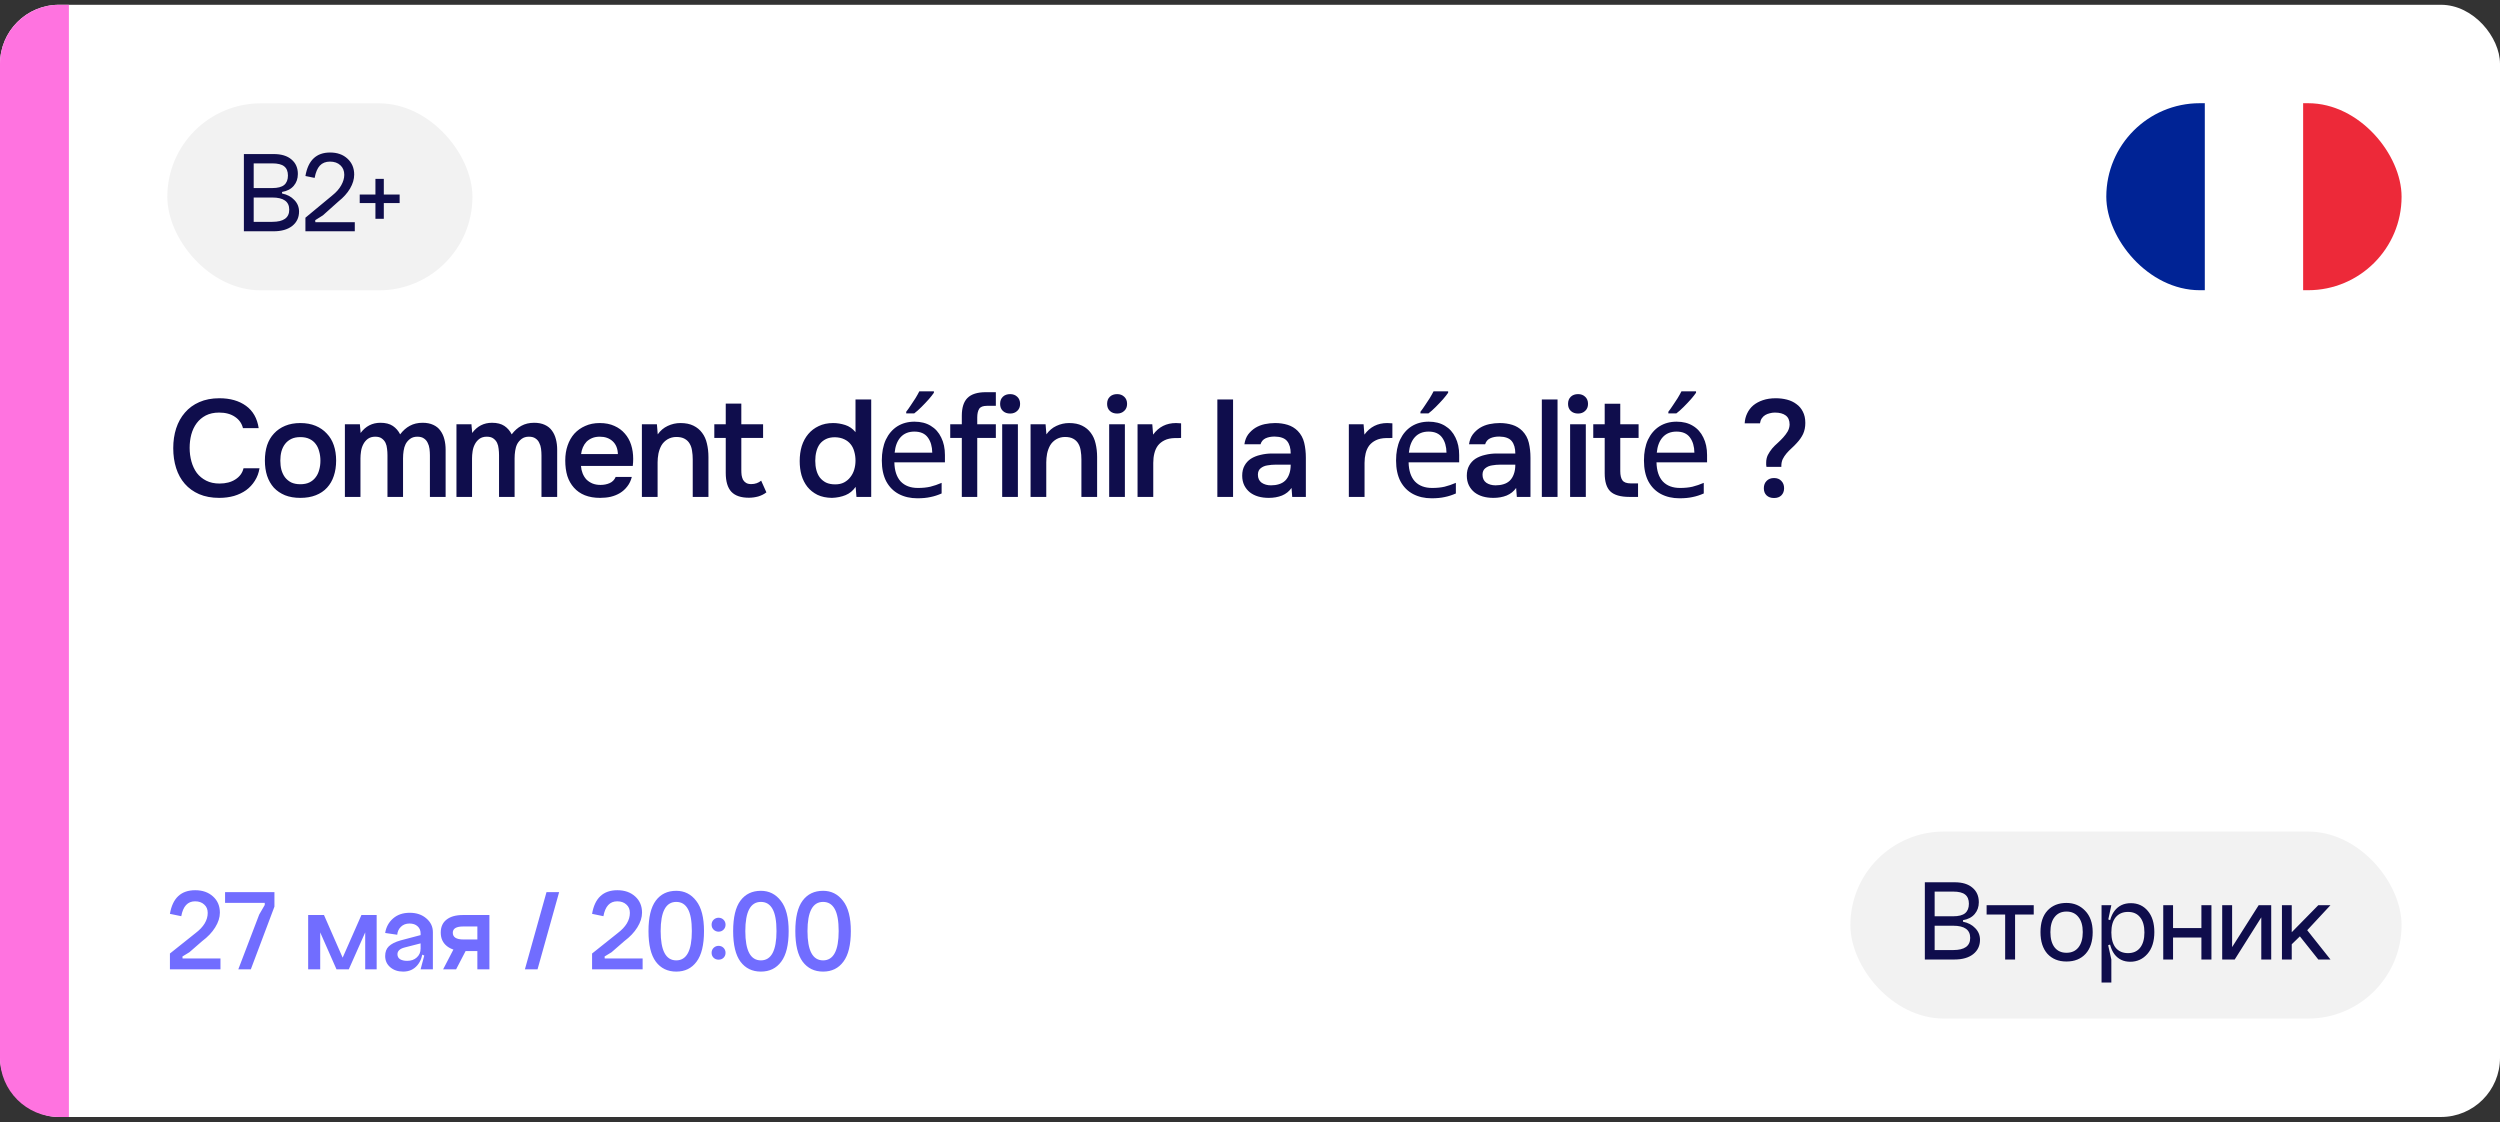
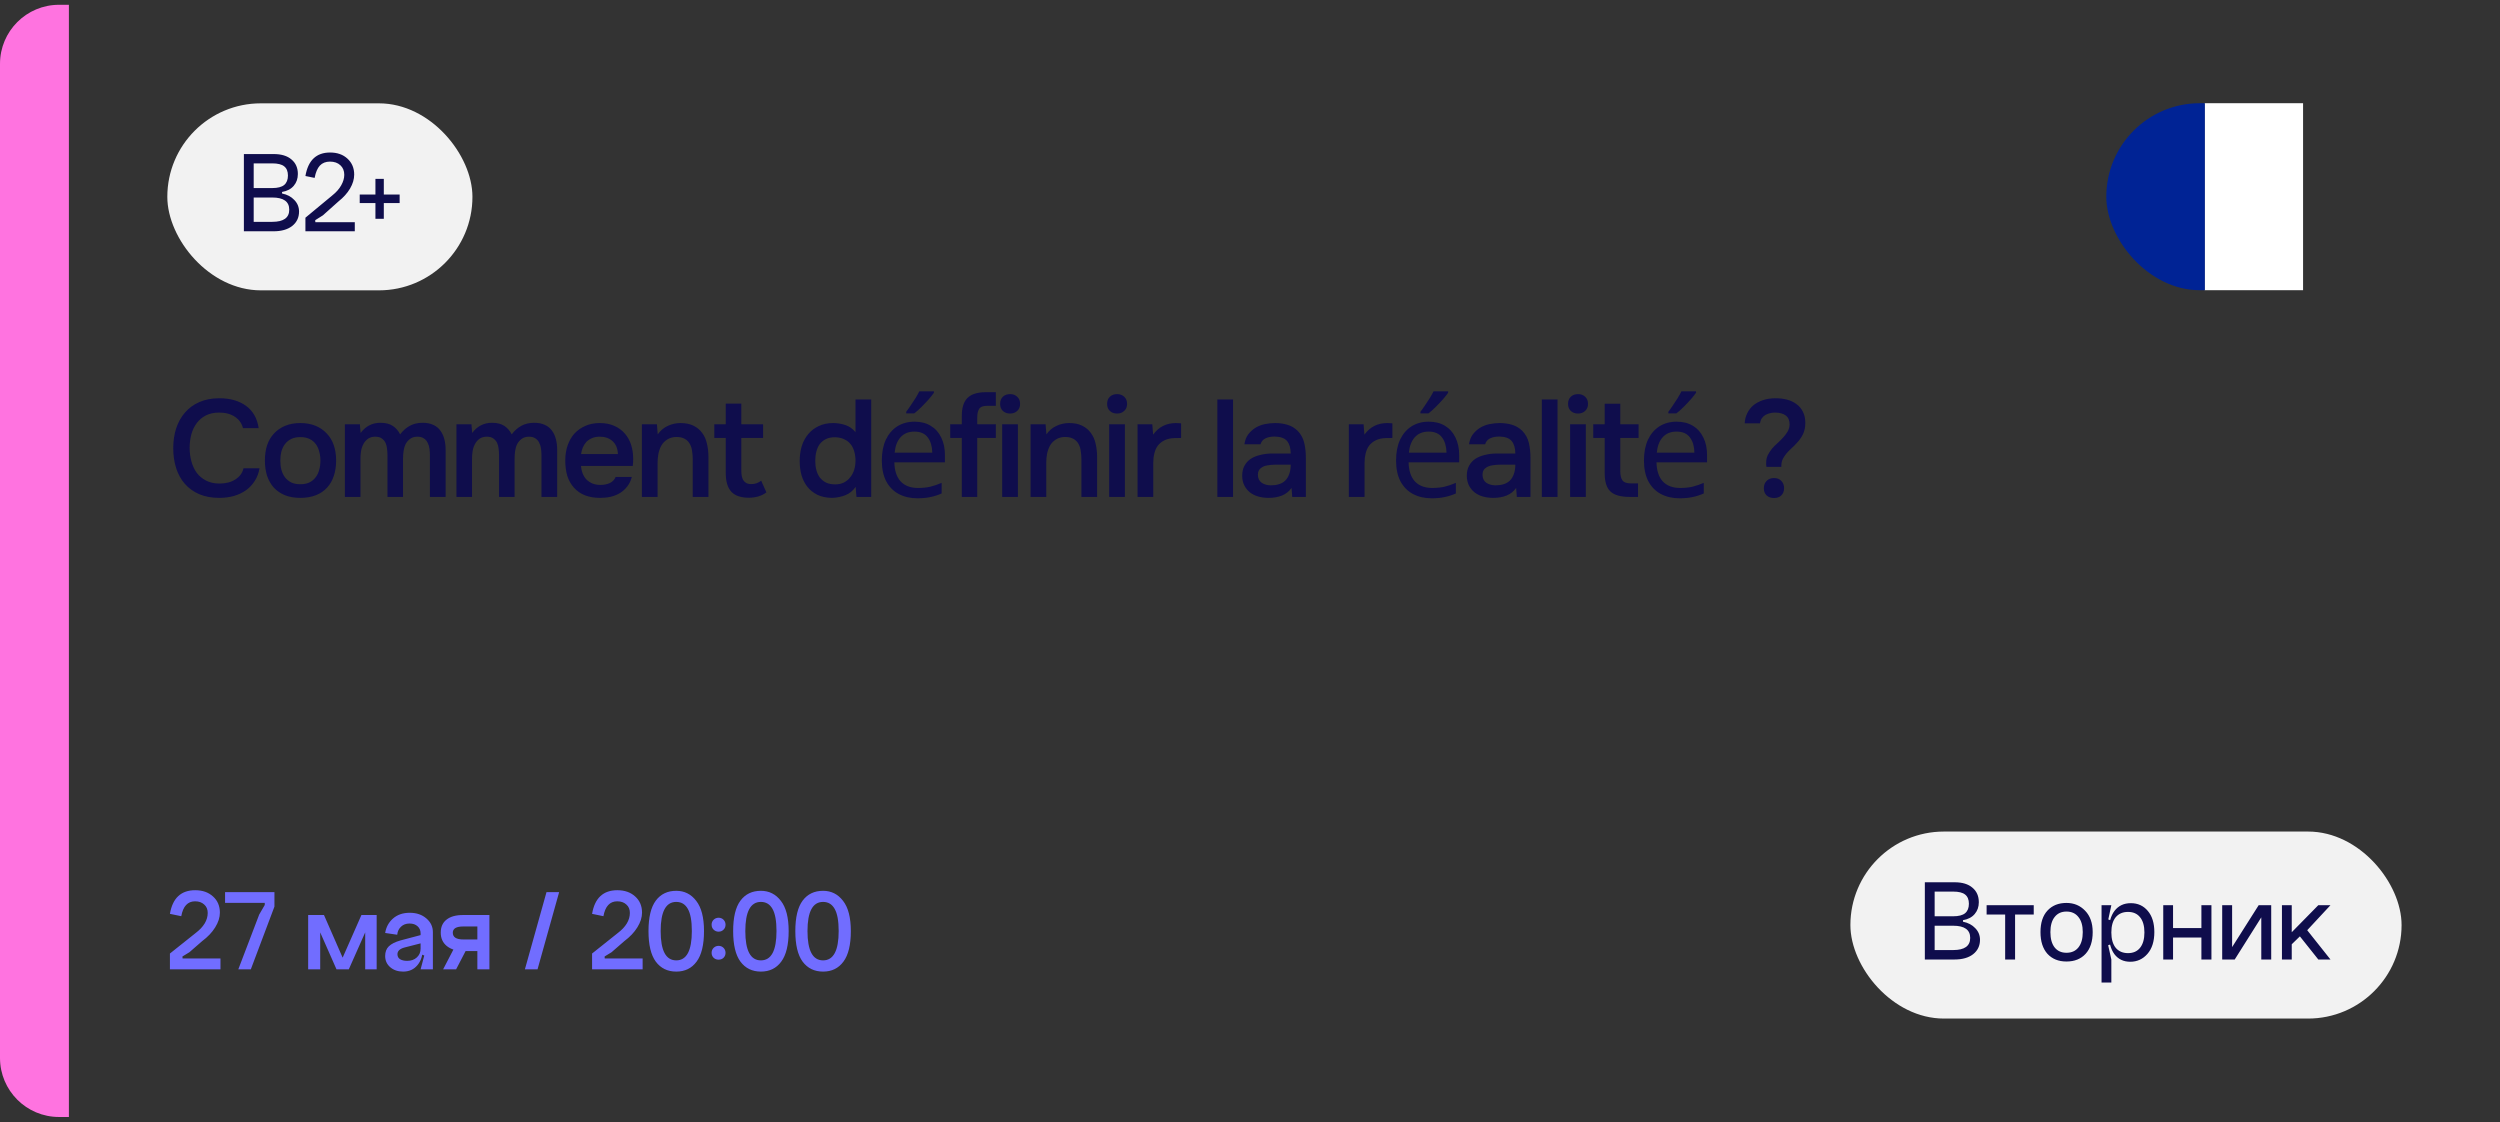
<svg xmlns="http://www.w3.org/2000/svg" width="254" height="114" viewBox="0 0 254 114" fill="none">
  <rect x="0" y="0" width="254" height="114" fill="#333333" stroke="none" />
  <g clip-path="url(#clip0_6151_7550)">
-     <rect y="0.486" width="254" height="113" rx="6" fill="white" />
    <g clip-path="url(#clip1_6151_7550)">
-       <path d="M244 29.486V10.486H233.992V29.486H244Z" fill="#ED2939" />
      <path d="M233.992 29.486V10.486H223.984V29.486H233.992Z" fill="white" />
      <path d="M224.008 29.486V10.486H214V29.486H224.008Z" fill="#002395" />
    </g>
    <path d="M0 6.486C0 3.173 2.686 0.486 6 0.486H7V113.486H6C2.686 113.486 0 110.8 0 107.486V6.486Z" fill="#FF73E0" />
    <path d="M22.264 41.918C21.741 41.918 21.289 42.016 20.906 42.212C20.533 42.408 20.225 42.67 19.982 42.996C19.739 43.323 19.557 43.706 19.436 44.144C19.324 44.574 19.268 45.026 19.268 45.502C19.268 45.988 19.329 46.45 19.45 46.888C19.571 47.327 19.753 47.714 19.996 48.05C20.248 48.377 20.565 48.638 20.948 48.834C21.331 49.03 21.783 49.128 22.306 49.128C22.95 49.128 23.487 48.988 23.916 48.708C24.355 48.428 24.63 48.05 24.742 47.574H26.366C26.291 48.05 26.133 48.475 25.89 48.848C25.657 49.222 25.363 49.539 25.008 49.8C24.653 50.052 24.243 50.248 23.776 50.388C23.309 50.519 22.81 50.584 22.278 50.584C21.503 50.584 20.822 50.458 20.234 50.206C19.655 49.954 19.17 49.604 18.778 49.156C18.386 48.708 18.092 48.176 17.896 47.56C17.7 46.944 17.602 46.268 17.602 45.53C17.602 44.812 17.7 44.144 17.896 43.528C18.101 42.903 18.4 42.366 18.792 41.918C19.184 41.461 19.669 41.106 20.248 40.854C20.836 40.593 21.517 40.462 22.292 40.462C23.384 40.462 24.285 40.719 24.994 41.232C25.703 41.746 26.133 42.502 26.282 43.5H24.686C24.565 43.015 24.294 42.632 23.874 42.352C23.454 42.063 22.917 41.918 22.264 41.918ZM30.511 42.982C31.099 42.982 31.617 43.076 32.065 43.262C32.513 43.449 32.891 43.71 33.199 44.046C33.516 44.373 33.754 44.77 33.913 45.236C34.071 45.703 34.151 46.221 34.151 46.79C34.151 47.369 34.071 47.892 33.913 48.358C33.763 48.816 33.535 49.212 33.227 49.548C32.919 49.884 32.536 50.141 32.079 50.318C31.631 50.496 31.108 50.584 30.511 50.584C29.923 50.584 29.405 50.496 28.957 50.318C28.509 50.132 28.131 49.875 27.823 49.548C27.524 49.212 27.295 48.811 27.137 48.344C26.987 47.878 26.913 47.36 26.913 46.79C26.913 46.221 26.987 45.703 27.137 45.236C27.295 44.77 27.529 44.373 27.837 44.046C28.145 43.71 28.523 43.449 28.971 43.262C29.419 43.076 29.932 42.982 30.511 42.982ZM30.511 49.198C30.875 49.198 31.183 49.138 31.435 49.016C31.696 48.886 31.906 48.713 32.065 48.498C32.233 48.284 32.354 48.032 32.429 47.742C32.513 47.453 32.555 47.14 32.555 46.804C32.555 46.468 32.513 46.156 32.429 45.866C32.354 45.568 32.233 45.311 32.065 45.096C31.906 44.882 31.696 44.714 31.435 44.592C31.183 44.471 30.875 44.41 30.511 44.41C30.156 44.41 29.853 44.471 29.601 44.592C29.349 44.714 29.139 44.882 28.971 45.096C28.803 45.311 28.677 45.568 28.593 45.866C28.518 46.156 28.481 46.468 28.481 46.804C28.481 47.14 28.518 47.453 28.593 47.742C28.677 48.032 28.798 48.284 28.957 48.498C29.125 48.713 29.335 48.886 29.587 49.016C29.848 49.138 30.156 49.198 30.511 49.198ZM36.567 43.108C36.576 43.183 36.581 43.258 36.581 43.332L36.623 43.766C36.632 43.841 36.637 43.916 36.637 43.99C37.15 43.3 37.822 42.954 38.653 42.954C39.176 42.954 39.596 43.062 39.913 43.276C40.23 43.491 40.478 43.776 40.655 44.13C40.944 43.748 41.271 43.458 41.635 43.262C42.008 43.057 42.442 42.954 42.937 42.954C43.357 42.954 43.716 43.024 44.015 43.164C44.323 43.304 44.566 43.5 44.743 43.752C44.93 44.004 45.065 44.298 45.149 44.634C45.233 44.961 45.275 45.311 45.275 45.684V50.486H43.679V46.272C43.679 46.048 43.665 45.824 43.637 45.6C43.609 45.376 43.548 45.176 43.455 44.998C43.371 44.812 43.245 44.662 43.077 44.55C42.909 44.429 42.685 44.368 42.405 44.368C42.106 44.368 41.859 44.443 41.663 44.592C41.476 44.732 41.327 44.905 41.215 45.11C41.112 45.316 41.042 45.549 41.005 45.81C40.968 46.062 40.949 46.314 40.949 46.566V50.486H39.367V46.244C39.367 46.03 39.353 45.815 39.325 45.6C39.306 45.376 39.255 45.176 39.171 44.998C39.087 44.821 38.961 44.672 38.793 44.55C38.634 44.429 38.41 44.368 38.121 44.368C37.822 44.368 37.57 44.443 37.365 44.592C37.169 44.742 37.015 44.928 36.903 45.152C36.791 45.367 36.716 45.605 36.679 45.866C36.642 46.118 36.623 46.352 36.623 46.566V50.486H35.041V43.108H36.567ZM47.901 43.108C47.911 43.183 47.916 43.258 47.916 43.332L47.958 43.766C47.967 43.841 47.971 43.916 47.971 43.99C48.485 43.3 49.157 42.954 49.987 42.954C50.51 42.954 50.93 43.062 51.248 43.276C51.565 43.491 51.812 43.776 51.989 44.13C52.279 43.748 52.605 43.458 52.969 43.262C53.343 43.057 53.777 42.954 54.272 42.954C54.691 42.954 55.051 43.024 55.349 43.164C55.657 43.304 55.9 43.5 56.078 43.752C56.264 44.004 56.4 44.298 56.483 44.634C56.568 44.961 56.609 45.311 56.609 45.684V50.486H55.014V46.272C55.014 46.048 54.999 45.824 54.971 45.6C54.944 45.376 54.883 45.176 54.789 44.998C54.706 44.812 54.58 44.662 54.411 44.55C54.243 44.429 54.02 44.368 53.739 44.368C53.441 44.368 53.194 44.443 52.998 44.592C52.811 44.732 52.661 44.905 52.55 45.11C52.447 45.316 52.377 45.549 52.34 45.81C52.302 46.062 52.283 46.314 52.283 46.566V50.486H50.702V46.244C50.702 46.03 50.688 45.815 50.66 45.6C50.641 45.376 50.59 45.176 50.505 44.998C50.422 44.821 50.295 44.672 50.127 44.55C49.969 44.429 49.745 44.368 49.456 44.368C49.157 44.368 48.905 44.443 48.7 44.592C48.504 44.742 48.349 44.928 48.237 45.152C48.126 45.367 48.051 45.605 48.014 45.866C47.976 46.118 47.958 46.352 47.958 46.566V50.486H46.376V43.108H47.901ZM59.026 47.336C59.045 47.607 59.101 47.859 59.194 48.092C59.287 48.326 59.413 48.531 59.572 48.708C59.74 48.876 59.941 49.012 60.174 49.114C60.417 49.217 60.697 49.268 61.014 49.268C61.35 49.268 61.658 49.208 61.938 49.086C62.218 48.965 62.423 48.755 62.554 48.456H64.192C64.099 48.83 63.945 49.152 63.73 49.422C63.525 49.693 63.277 49.917 62.988 50.094C62.708 50.262 62.395 50.388 62.05 50.472C61.714 50.547 61.355 50.584 60.972 50.584C60.384 50.584 59.866 50.496 59.418 50.318C58.979 50.141 58.611 49.884 58.312 49.548C58.013 49.212 57.789 48.816 57.64 48.358C57.5 47.892 57.43 47.369 57.43 46.79C57.43 46.23 57.509 45.722 57.668 45.264C57.827 44.798 58.055 44.396 58.354 44.06C58.662 43.724 59.031 43.463 59.46 43.276C59.889 43.08 60.379 42.982 60.93 42.982C61.509 42.982 62.008 43.08 62.428 43.276C62.848 43.463 63.198 43.72 63.478 44.046C63.767 44.373 63.982 44.756 64.122 45.194C64.262 45.633 64.332 46.109 64.332 46.622C64.332 46.865 64.318 47.103 64.29 47.336H59.026ZM62.778 46.132C62.759 45.572 62.582 45.138 62.246 44.83C61.91 44.522 61.476 44.368 60.944 44.368C60.645 44.368 60.384 44.415 60.16 44.508C59.936 44.602 59.745 44.728 59.586 44.886C59.437 45.045 59.315 45.232 59.222 45.446C59.129 45.661 59.068 45.89 59.04 46.132H62.778ZM65.216 50.486V43.108H66.742L66.826 44.13C67.097 43.748 67.433 43.463 67.834 43.276C68.245 43.08 68.679 42.982 69.136 42.982C69.659 42.982 70.098 43.071 70.452 43.248C70.816 43.426 71.11 43.668 71.334 43.976C71.568 44.284 71.731 44.648 71.824 45.068C71.927 45.488 71.978 45.946 71.978 46.44V50.486H70.382V46.678C70.382 46.361 70.359 46.067 70.312 45.796C70.275 45.526 70.196 45.288 70.074 45.082C69.953 44.868 69.78 44.7 69.556 44.578C69.342 44.457 69.062 44.396 68.716 44.396C68.39 44.396 68.091 44.476 67.82 44.634C67.559 44.793 67.354 44.998 67.204 45.25C67.064 45.502 66.962 45.782 66.896 46.09C66.84 46.398 66.812 46.692 66.812 46.972V50.486H65.216ZM75.318 43.108H77.53V44.494H75.318V47.742C75.318 47.929 75.327 48.106 75.346 48.274C75.374 48.442 75.42 48.596 75.486 48.736C75.56 48.867 75.663 48.974 75.794 49.058C75.924 49.142 76.102 49.184 76.326 49.184C76.718 49.184 77.054 49.068 77.334 48.834L77.866 50.024C77.623 50.211 77.343 50.351 77.026 50.444C76.708 50.528 76.396 50.57 76.088 50.57C75.285 50.57 74.692 50.37 74.31 49.968C73.927 49.558 73.736 48.918 73.736 48.05V44.494H72.574V43.108H73.736V41.008H75.318V43.108ZM88.515 50.486H87.017L86.933 49.464C86.662 49.856 86.321 50.136 85.911 50.304C85.5 50.472 85.038 50.566 84.525 50.584C83.955 50.575 83.465 50.472 83.055 50.276C82.644 50.071 82.303 49.8 82.033 49.464C81.762 49.119 81.561 48.722 81.431 48.274C81.309 47.826 81.249 47.35 81.249 46.846C81.249 46.296 81.319 45.787 81.459 45.32C81.608 44.854 81.827 44.448 82.117 44.102C82.406 43.757 82.761 43.486 83.181 43.29C83.601 43.085 84.091 42.982 84.651 42.982C85.052 42.982 85.458 43.048 85.869 43.178C86.279 43.309 86.629 43.552 86.919 43.906V40.588H88.515V50.486ZM84.833 44.424C84.478 44.424 84.175 44.485 83.923 44.606C83.671 44.728 83.461 44.896 83.293 45.11C83.134 45.325 83.017 45.582 82.943 45.88C82.868 46.17 82.831 46.482 82.831 46.818C82.831 47.154 82.868 47.467 82.943 47.756C83.017 48.046 83.134 48.298 83.293 48.512C83.461 48.727 83.671 48.9 83.923 49.03C84.184 49.152 84.497 49.212 84.861 49.212C85.206 49.212 85.505 49.147 85.757 49.016C86.018 48.876 86.233 48.694 86.401 48.47C86.578 48.246 86.709 47.99 86.793 47.7C86.877 47.411 86.919 47.112 86.919 46.804C86.919 46.478 86.877 46.17 86.793 45.88C86.718 45.591 86.597 45.344 86.429 45.138C86.261 44.924 86.046 44.756 85.785 44.634C85.523 44.504 85.206 44.434 84.833 44.424ZM92.911 42.842C93.555 42.842 94.106 42.982 94.563 43.262C95.03 43.542 95.385 43.939 95.627 44.452C95.879 44.956 96.005 45.549 96.005 46.23V46.972H90.867C90.886 47.822 91.101 48.47 91.511 48.918C91.931 49.357 92.515 49.576 93.261 49.576C93.737 49.576 94.157 49.534 94.521 49.45C94.895 49.357 95.277 49.226 95.669 49.058V50.136C95.287 50.304 94.909 50.426 94.535 50.5C94.162 50.584 93.719 50.626 93.205 50.626C92.496 50.626 91.866 50.482 91.315 50.192C90.774 49.903 90.349 49.474 90.041 48.904C89.743 48.326 89.593 47.621 89.593 46.79C89.593 45.969 89.729 45.264 89.999 44.676C90.279 44.088 90.667 43.636 91.161 43.318C91.665 43.001 92.249 42.842 92.911 42.842ZM92.897 43.85C92.309 43.85 91.843 44.042 91.497 44.424C91.161 44.798 90.961 45.32 90.895 45.992H94.717C94.708 45.358 94.559 44.844 94.269 44.452C93.98 44.051 93.523 43.85 92.897 43.85ZM94.885 39.902C94.773 40.07 94.601 40.29 94.367 40.56C94.134 40.822 93.882 41.088 93.611 41.358C93.35 41.62 93.107 41.834 92.883 42.002H92.071V41.834C92.211 41.657 92.361 41.447 92.519 41.204C92.687 40.962 92.851 40.714 93.009 40.462C93.168 40.201 93.299 39.968 93.401 39.762H94.885V39.902ZM97.72 50.486V44.494H96.544V43.108H97.72V42.24C97.72 41.419 97.911 40.817 98.294 40.434C98.686 40.042 99.311 39.846 100.17 39.846H101.178V41.232H100.268C99.876 41.232 99.614 41.335 99.484 41.54C99.353 41.746 99.288 42.04 99.288 42.422V43.108H101.178V44.494H99.288V50.486H97.72ZM102.634 40.042C102.923 40.042 103.161 40.131 103.348 40.308C103.544 40.486 103.642 40.728 103.642 41.036C103.642 41.335 103.544 41.573 103.348 41.75C103.161 41.928 102.923 42.016 102.634 42.016C102.326 42.016 102.078 41.928 101.892 41.75C101.705 41.573 101.612 41.335 101.612 41.036C101.612 40.728 101.705 40.486 101.892 40.308C102.078 40.131 102.326 40.042 102.634 40.042ZM101.822 50.486V43.108H103.418V50.486H101.822ZM104.705 50.486V43.108H106.231L106.315 44.13C106.585 43.748 106.921 43.463 107.323 43.276C107.733 43.08 108.167 42.982 108.625 42.982C109.147 42.982 109.586 43.071 109.941 43.248C110.305 43.426 110.599 43.668 110.823 43.976C111.056 44.284 111.219 44.648 111.313 45.068C111.415 45.488 111.467 45.946 111.467 46.44V50.486H109.871V46.678C109.871 46.361 109.847 46.067 109.801 45.796C109.763 45.526 109.684 45.288 109.563 45.082C109.441 44.868 109.269 44.7 109.045 44.578C108.83 44.457 108.55 44.396 108.205 44.396C107.878 44.396 107.579 44.476 107.309 44.634C107.047 44.793 106.842 44.998 106.693 45.25C106.553 45.502 106.45 45.782 106.385 46.09C106.329 46.398 106.301 46.692 106.301 46.972V50.486H104.705ZM113.504 40.042C113.793 40.042 114.031 40.131 114.218 40.308C114.414 40.486 114.512 40.728 114.512 41.036C114.512 41.335 114.414 41.573 114.218 41.75C114.031 41.928 113.793 42.016 113.504 42.016C113.196 42.016 112.949 41.928 112.762 41.75C112.575 41.573 112.482 41.335 112.482 41.036C112.482 40.728 112.575 40.486 112.762 40.308C112.949 40.131 113.196 40.042 113.504 40.042ZM112.692 50.486V43.108H114.288V50.486H112.692ZM115.575 50.486V43.108H117.073L117.157 44.158C117.726 43.374 118.501 42.982 119.481 42.982C119.574 42.982 119.663 42.987 119.747 42.996C119.84 42.996 119.924 43.001 119.999 43.01V44.494C119.887 44.494 119.775 44.499 119.663 44.508C119.56 44.508 119.458 44.508 119.355 44.508C118.944 44.518 118.599 44.592 118.319 44.732C118.048 44.863 117.824 45.04 117.647 45.264C117.479 45.488 117.358 45.754 117.283 46.062C117.208 46.361 117.171 46.683 117.171 47.028V50.486H115.575ZM123.683 50.486V40.588H125.279V50.486H123.683ZM131.219 49.576C130.977 49.922 130.655 50.178 130.253 50.346C129.852 50.505 129.404 50.584 128.909 50.584C128.517 50.584 128.158 50.538 127.831 50.444C127.514 50.351 127.234 50.211 126.991 50.024C126.749 49.828 126.557 49.59 126.417 49.31C126.277 49.021 126.207 48.694 126.207 48.33C126.207 47.929 126.287 47.588 126.445 47.308C126.604 47.019 126.819 46.786 127.089 46.608C127.369 46.431 127.696 46.3 128.069 46.216C128.443 46.123 128.835 46.076 129.245 46.076H131.135C131.135 45.535 131.014 45.115 130.771 44.816C130.529 44.518 130.104 44.364 129.497 44.354C129.143 44.354 128.835 44.415 128.573 44.536C128.321 44.658 128.153 44.858 128.069 45.138H126.431C126.487 44.746 126.613 44.415 126.809 44.144C127.015 43.874 127.257 43.65 127.537 43.472C127.827 43.295 128.144 43.169 128.489 43.094C128.844 43.02 129.199 42.982 129.553 42.982C130.011 42.982 130.435 43.043 130.827 43.164C131.219 43.286 131.56 43.491 131.849 43.78C132.176 44.116 132.395 44.518 132.507 44.984C132.619 45.451 132.675 45.96 132.675 46.51V50.486H131.289L131.219 49.576ZM131.135 47.21H129.595C129.325 47.21 129.054 47.234 128.783 47.28C128.513 47.318 128.279 47.416 128.083 47.574C127.897 47.724 127.803 47.943 127.803 48.232C127.803 48.587 127.929 48.858 128.181 49.044C128.443 49.222 128.76 49.31 129.133 49.31C129.423 49.31 129.689 49.273 129.931 49.198C130.183 49.124 130.398 49.002 130.575 48.834C130.753 48.657 130.888 48.438 130.981 48.176C131.084 47.906 131.135 47.584 131.135 47.21ZM137.042 50.486V43.108H138.54L138.624 44.158C139.194 43.374 139.968 42.982 140.948 42.982C141.042 42.982 141.13 42.987 141.214 42.996C141.308 42.996 141.392 43.001 141.466 43.01V44.494C141.354 44.494 141.242 44.499 141.13 44.508C141.028 44.508 140.925 44.508 140.822 44.508C140.412 44.518 140.066 44.592 139.786 44.732C139.516 44.863 139.292 45.04 139.114 45.264C138.946 45.488 138.825 45.754 138.75 46.062C138.676 46.361 138.638 46.683 138.638 47.028V50.486H137.042ZM145.158 42.842C145.802 42.842 146.352 42.982 146.81 43.262C147.276 43.542 147.631 43.939 147.874 44.452C148.126 44.956 148.252 45.549 148.252 46.23V46.972H143.114C143.132 47.822 143.347 48.47 143.758 48.918C144.178 49.357 144.761 49.576 145.508 49.576C145.984 49.576 146.404 49.534 146.768 49.45C147.141 49.357 147.524 49.226 147.916 49.058V50.136C147.533 50.304 147.155 50.426 146.782 50.5C146.408 50.584 145.965 50.626 145.452 50.626C144.742 50.626 144.112 50.482 143.562 50.192C143.02 49.903 142.596 49.474 142.288 48.904C141.989 48.326 141.84 47.621 141.84 46.79C141.84 45.969 141.975 45.264 142.246 44.676C142.526 44.088 142.913 43.636 143.408 43.318C143.912 43.001 144.495 42.842 145.158 42.842ZM145.144 43.85C144.556 43.85 144.089 44.042 143.744 44.424C143.408 44.798 143.207 45.32 143.142 45.992H146.964C146.954 45.358 146.805 44.844 146.516 44.452C146.226 44.051 145.769 43.85 145.144 43.85ZM147.132 39.902C147.02 40.07 146.847 40.29 146.614 40.56C146.38 40.822 146.128 41.088 145.858 41.358C145.596 41.62 145.354 41.834 145.13 42.002H144.318V41.834C144.458 41.657 144.607 41.447 144.766 41.204C144.934 40.962 145.097 40.714 145.256 40.462C145.414 40.201 145.545 39.968 145.648 39.762H147.132V39.902ZM154.04 49.576C153.797 49.922 153.475 50.178 153.074 50.346C152.673 50.505 152.225 50.584 151.73 50.584C151.338 50.584 150.979 50.538 150.652 50.444C150.335 50.351 150.055 50.211 149.812 50.024C149.569 49.828 149.378 49.59 149.238 49.31C149.098 49.021 149.028 48.694 149.028 48.33C149.028 47.929 149.107 47.588 149.266 47.308C149.425 47.019 149.639 46.786 149.91 46.608C150.19 46.431 150.517 46.3 150.89 46.216C151.263 46.123 151.655 46.076 152.066 46.076H153.956C153.956 45.535 153.835 45.115 153.592 44.816C153.349 44.518 152.925 44.364 152.318 44.354C151.963 44.354 151.655 44.415 151.394 44.536C151.142 44.658 150.974 44.858 150.89 45.138H149.252C149.308 44.746 149.434 44.415 149.63 44.144C149.835 43.874 150.078 43.65 150.358 43.472C150.647 43.295 150.965 43.169 151.31 43.094C151.665 43.02 152.019 42.982 152.374 42.982C152.831 42.982 153.256 43.043 153.648 43.164C154.04 43.286 154.381 43.491 154.67 43.78C154.997 44.116 155.216 44.518 155.328 44.984C155.44 45.451 155.496 45.96 155.496 46.51V50.486H154.11L154.04 49.576ZM153.956 47.21H152.416C152.145 47.21 151.875 47.234 151.604 47.28C151.333 47.318 151.1 47.416 150.904 47.574C150.717 47.724 150.624 47.943 150.624 48.232C150.624 48.587 150.75 48.858 151.002 49.044C151.263 49.222 151.581 49.31 151.954 49.31C152.243 49.31 152.509 49.273 152.752 49.198C153.004 49.124 153.219 49.002 153.396 48.834C153.573 48.657 153.709 48.438 153.802 48.176C153.905 47.906 153.956 47.584 153.956 47.21ZM156.65 50.486V40.588H158.246V50.486H156.65ZM160.335 40.042C160.625 40.042 160.863 40.131 161.049 40.308C161.245 40.486 161.343 40.728 161.343 41.036C161.343 41.335 161.245 41.573 161.049 41.75C160.863 41.928 160.625 42.016 160.335 42.016C160.027 42.016 159.78 41.928 159.593 41.75C159.407 41.573 159.313 41.335 159.313 41.036C159.313 40.728 159.407 40.486 159.593 40.308C159.78 40.131 160.027 40.042 160.335 40.042ZM159.523 50.486V43.108H161.119V50.486H159.523ZM164.619 43.108H166.481V44.494H164.619V47.868C164.619 48.288 164.693 48.601 164.843 48.806C164.992 49.012 165.277 49.114 165.697 49.114H166.425V50.486H165.557C164.651 50.486 164.003 50.3 163.611 49.926C163.228 49.553 163.037 48.942 163.037 48.092V44.494H161.875V43.108H163.037V41.022H164.619V43.108ZM170.344 42.842C170.988 42.842 171.539 42.982 171.996 43.262C172.463 43.542 172.817 43.939 173.06 44.452C173.312 44.956 173.438 45.549 173.438 46.23V46.972H168.3C168.319 47.822 168.533 48.47 168.944 48.918C169.364 49.357 169.947 49.576 170.694 49.576C171.17 49.576 171.59 49.534 171.954 49.45C172.327 49.357 172.71 49.226 173.102 49.058V50.136C172.719 50.304 172.341 50.426 171.968 50.5C171.595 50.584 171.151 50.626 170.638 50.626C169.929 50.626 169.299 50.482 168.748 50.192C168.207 49.903 167.782 49.474 167.474 48.904C167.175 48.326 167.026 47.621 167.026 46.79C167.026 45.969 167.161 45.264 167.432 44.676C167.712 44.088 168.099 43.636 168.594 43.318C169.098 43.001 169.681 42.842 170.344 42.842ZM170.33 43.85C169.742 43.85 169.275 44.042 168.93 44.424C168.594 44.798 168.393 45.32 168.328 45.992H172.15C172.141 45.358 171.991 44.844 171.702 44.452C171.413 44.051 170.955 43.85 170.33 43.85ZM172.318 39.902C172.206 40.07 172.033 40.29 171.8 40.56C171.567 40.822 171.315 41.088 171.044 41.358C170.783 41.62 170.54 41.834 170.316 42.002H169.504V41.834C169.644 41.657 169.793 41.447 169.952 41.204C170.12 40.962 170.283 40.714 170.442 40.462C170.601 40.201 170.731 39.968 170.834 39.762H172.318V39.902ZM179.472 47.434C179.453 47.36 179.444 47.29 179.444 47.224C179.444 47.15 179.444 47.075 179.444 47C179.444 46.72 179.5 46.464 179.612 46.23C179.733 45.997 179.878 45.778 180.046 45.572C180.223 45.367 180.414 45.176 180.62 44.998C180.825 44.812 181.012 44.625 181.18 44.438C181.357 44.242 181.506 44.042 181.628 43.836C181.749 43.622 181.814 43.388 181.824 43.136C181.824 42.716 181.693 42.408 181.432 42.212C181.17 42.016 180.802 41.918 180.326 41.918C180.148 41.918 179.976 41.942 179.808 41.988C179.64 42.026 179.486 42.086 179.346 42.17C179.206 42.254 179.089 42.366 178.996 42.506C178.902 42.646 178.842 42.814 178.814 43.01H177.26C177.278 42.646 177.362 42.31 177.512 42.002C177.661 41.685 177.866 41.414 178.128 41.19C178.398 40.966 178.725 40.789 179.108 40.658C179.49 40.528 179.929 40.462 180.424 40.462C180.816 40.462 181.194 40.509 181.558 40.602C181.922 40.696 182.239 40.845 182.51 41.05C182.79 41.246 183.009 41.503 183.168 41.82C183.336 42.138 183.42 42.52 183.42 42.968C183.42 43.388 183.345 43.762 183.196 44.088C183.046 44.406 182.832 44.714 182.552 45.012C182.384 45.199 182.206 45.376 182.02 45.544C181.833 45.712 181.66 45.89 181.502 46.076C181.352 46.254 181.226 46.445 181.124 46.65C181.03 46.856 180.984 47.084 180.984 47.336V47.434H179.472ZM180.242 48.568C180.559 48.568 180.806 48.666 180.984 48.862C181.17 49.049 181.264 49.296 181.264 49.604C181.264 49.903 181.17 50.146 180.984 50.332C180.806 50.51 180.559 50.598 180.242 50.598C179.924 50.598 179.672 50.51 179.486 50.332C179.299 50.155 179.206 49.912 179.206 49.604C179.206 49.296 179.299 49.049 179.486 48.862C179.672 48.666 179.924 48.568 180.242 48.568Z" fill="#0F0D4C" />
    <rect x="17" y="10.499" width="31" height="19" rx="9.5" fill="#F2F2F2" />
    <path d="M25.775 22.539H27.659C28.811 22.539 29.387 22.127 29.387 21.303C29.387 20.479 28.811 20.067 27.659 20.067H25.775V22.539ZM25.775 19.107H27.659C28.211 19.107 28.615 19.003 28.871 18.795C29.127 18.579 29.255 18.259 29.255 17.835C29.255 17.411 29.127 17.099 28.871 16.899C28.623 16.699 28.219 16.599 27.659 16.599H25.775V19.107ZM28.655 19.503V19.659C29.175 19.763 29.591 19.983 29.903 20.319C30.223 20.647 30.383 21.039 30.383 21.495C30.383 22.103 30.151 22.591 29.687 22.959C29.223 23.319 28.591 23.499 27.791 23.499H24.779V15.651H27.791C28.583 15.651 29.191 15.835 29.615 16.203C30.047 16.563 30.263 17.055 30.263 17.679C30.263 18.151 30.123 18.551 29.843 18.879C29.563 19.207 29.167 19.415 28.655 19.503ZM32.026 22.371L32.038 22.575H36.047V23.499H31.03V22.119L33.767 19.851C34.158 19.539 34.459 19.199 34.666 18.831C34.874 18.463 34.978 18.107 34.978 17.763C34.978 17.355 34.846 17.031 34.583 16.791C34.319 16.543 33.967 16.419 33.526 16.419C33.094 16.419 32.751 16.555 32.495 16.827C32.246 17.099 32.071 17.515 31.966 18.075L31.03 17.883C31.302 16.291 32.139 15.495 33.538 15.495C34.267 15.495 34.855 15.703 35.303 16.119C35.758 16.535 35.986 17.075 35.986 17.739C35.986 18.203 35.846 18.675 35.566 19.155C35.286 19.627 34.895 20.063 34.391 20.463L32.806 21.879L32.026 22.371ZM38.995 19.767H40.603V20.631H38.995V22.227H38.144V20.631H36.547V19.767H38.144V18.171H38.995V19.767Z" fill="#0F0D4C" />
    <path d="M18.536 97.178L18.548 97.382H22.4V98.486H17.264V96.878L19.868 94.802C20.692 94.178 21.104 93.494 21.104 92.75C21.104 92.39 20.984 92.106 20.744 91.898C20.512 91.682 20.204 91.574 19.82 91.574C19.068 91.574 18.6 92.078 18.416 93.086L17.264 92.846C17.536 91.246 18.392 90.446 19.832 90.446C20.576 90.446 21.18 90.658 21.644 91.082C22.108 91.498 22.34 92.046 22.34 92.726C22.34 93.214 22.18 93.714 21.86 94.226C21.548 94.73 21.108 95.194 20.54 95.618L19.244 96.746L18.536 97.178ZM24.211 98.486L26.335 92.918L26.899 91.946V91.73H22.867V90.638H27.883V92.114L25.483 98.486H24.211ZM35.437 98.486H34.189L32.533 94.73V98.486H31.309V92.966H32.917L34.813 97.298L36.721 92.966H38.269V98.486H37.105V94.73L35.437 98.486ZM40.381 96.95C40.381 97.174 40.469 97.342 40.645 97.454C40.829 97.566 41.069 97.622 41.365 97.622C41.773 97.622 42.101 97.506 42.349 97.274C42.605 97.042 42.733 96.746 42.733 96.386H42.949C42.949 97.09 42.765 97.654 42.397 98.078C42.037 98.502 41.557 98.714 40.957 98.714C40.429 98.714 39.993 98.566 39.649 98.27C39.305 97.974 39.133 97.594 39.133 97.13C39.133 96.714 39.257 96.386 39.505 96.146C39.761 95.898 40.157 95.698 40.693 95.546L42.733 95.006V95.846L41.101 96.266C40.621 96.394 40.381 96.622 40.381 96.95ZM43.981 98.486H42.733L43.105 97.082L42.733 96.926V94.838C42.733 94.534 42.629 94.29 42.421 94.106C42.221 93.922 41.949 93.83 41.605 93.83C41.253 93.83 40.965 93.938 40.741 94.154C40.517 94.362 40.389 94.634 40.357 94.97L39.133 94.79C39.229 94.19 39.497 93.698 39.937 93.314C40.377 92.93 40.941 92.738 41.629 92.738C42.317 92.738 42.881 92.93 43.321 93.314C43.761 93.69 43.981 94.154 43.981 94.706V98.486ZM45.02 98.486L46.292 96.038H47.612L46.34 98.486H45.02ZM48.5 94.13H47.06C46.356 94.13 46.004 94.342 46.004 94.766C46.004 95.222 46.364 95.45 47.084 95.45H48.5V94.13ZM48.5 98.486V96.626H47.084C46.396 96.626 45.84 96.462 45.416 96.134C44.992 95.798 44.78 95.338 44.78 94.754C44.78 94.178 44.976 93.738 45.368 93.434C45.76 93.122 46.316 92.966 47.036 92.966H49.724V98.486H48.5ZM55.525 90.638H56.809L54.613 98.486H53.329L55.525 90.638ZM61.427 97.178L61.439 97.382H65.291V98.486H60.155V96.878L62.759 94.802C63.583 94.178 63.995 93.494 63.995 92.75C63.995 92.39 63.875 92.106 63.635 91.898C63.403 91.682 63.095 91.574 62.711 91.574C61.959 91.574 61.491 92.078 61.307 93.086L60.155 92.846C60.427 91.246 61.283 90.446 62.723 90.446C63.467 90.446 64.071 90.658 64.535 91.082C64.999 91.498 65.231 92.046 65.231 92.726C65.231 93.214 65.071 93.714 64.751 94.226C64.439 94.73 63.999 95.194 63.431 95.618L62.135 96.746L61.427 97.178ZM67.123 94.598C67.123 96.582 67.651 97.574 68.707 97.574C69.763 97.574 70.291 96.582 70.291 94.598C70.291 93.566 70.155 92.814 69.883 92.342C69.619 91.87 69.227 91.634 68.707 91.634C67.651 91.634 67.123 92.622 67.123 94.598ZM66.631 97.706C66.135 97.034 65.887 95.998 65.887 94.598C65.887 93.198 66.135 92.166 66.631 91.502C67.127 90.838 67.819 90.506 68.707 90.506C69.539 90.506 70.215 90.846 70.735 91.526C71.263 92.198 71.527 93.222 71.527 94.598C71.527 95.998 71.275 97.034 70.771 97.706C70.275 98.378 69.587 98.714 68.707 98.714C67.827 98.714 67.135 98.378 66.631 97.706ZM72.503 94.454C72.367 94.318 72.299 94.15 72.299 93.95C72.299 93.75 72.367 93.582 72.503 93.446C72.647 93.31 72.815 93.242 73.007 93.242C73.207 93.242 73.375 93.31 73.511 93.446C73.647 93.582 73.715 93.75 73.715 93.95C73.715 94.15 73.647 94.318 73.511 94.454C73.375 94.59 73.207 94.658 73.007 94.658C72.815 94.658 72.647 94.59 72.503 94.454ZM72.503 97.31C72.367 97.174 72.299 97.006 72.299 96.806C72.299 96.606 72.367 96.438 72.503 96.302C72.647 96.166 72.815 96.098 73.007 96.098C73.207 96.098 73.375 96.166 73.511 96.302C73.647 96.438 73.715 96.606 73.715 96.806C73.715 97.006 73.647 97.174 73.511 97.31C73.383 97.438 73.215 97.502 73.007 97.502C72.807 97.502 72.639 97.438 72.503 97.31ZM75.724 94.598C75.724 96.582 76.252 97.574 77.308 97.574C78.364 97.574 78.892 96.582 78.892 94.598C78.892 93.566 78.756 92.814 78.484 92.342C78.22 91.87 77.828 91.634 77.308 91.634C76.252 91.634 75.724 92.622 75.724 94.598ZM75.232 97.706C74.736 97.034 74.488 95.998 74.488 94.598C74.488 93.198 74.736 92.166 75.232 91.502C75.728 90.838 76.42 90.506 77.308 90.506C78.14 90.506 78.816 90.846 79.336 91.526C79.864 92.198 80.128 93.222 80.128 94.598C80.128 95.998 79.876 97.034 79.372 97.706C78.876 98.378 78.188 98.714 77.308 98.714C76.428 98.714 75.736 98.378 75.232 97.706ZM82.041 94.598C82.041 96.582 82.569 97.574 83.625 97.574C84.681 97.574 85.209 96.582 85.209 94.598C85.209 93.566 85.073 92.814 84.801 92.342C84.537 91.87 84.145 91.634 83.625 91.634C82.569 91.634 82.041 92.622 82.041 94.598ZM81.549 97.706C81.053 97.034 80.805 95.998 80.805 94.598C80.805 93.198 81.053 92.166 81.549 91.502C82.045 90.838 82.737 90.506 83.625 90.506C84.457 90.506 85.133 90.846 85.653 91.526C86.181 92.198 86.445 93.222 86.445 94.598C86.445 95.998 86.193 97.034 85.689 97.706C85.193 98.378 84.505 98.714 83.625 98.714C82.745 98.714 82.053 98.378 81.549 97.706Z" fill="#716DFF" />
    <rect x="188" y="84.486" width="56" height="19" rx="9.5" fill="#F2F2F2" />
    <path d="M196.56 96.526H198.444C199.596 96.526 200.172 96.114 200.172 95.29C200.172 94.466 199.596 94.054 198.444 94.054H196.56V96.526ZM196.56 93.094H198.444C198.996 93.094 199.4 92.99 199.656 92.782C199.912 92.566 200.04 92.246 200.04 91.822C200.04 91.398 199.912 91.086 199.656 90.886C199.408 90.686 199.004 90.586 198.444 90.586H196.56V93.094ZM199.44 93.49V93.646C199.96 93.75 200.376 93.97 200.688 94.306C201.008 94.634 201.168 95.026 201.168 95.482C201.168 96.09 200.936 96.578 200.472 96.946C200.008 97.306 199.376 97.486 198.576 97.486H195.564V89.638H198.576C199.368 89.638 199.976 89.822 200.4 90.19C200.832 90.55 201.048 91.042 201.048 91.666C201.048 92.138 200.908 92.538 200.628 92.866C200.348 93.194 199.952 93.402 199.44 93.49ZM201.84 91.966H206.628V92.914H204.732V97.486H203.724V92.914H201.84V91.966ZM208.321 94.702C208.321 95.374 208.465 95.894 208.753 96.262C209.041 96.622 209.441 96.802 209.953 96.802C210.473 96.802 210.877 96.622 211.165 96.262C211.461 95.894 211.609 95.374 211.609 94.702C211.609 94.038 211.461 93.526 211.165 93.166C210.877 92.798 210.473 92.614 209.953 92.614C209.441 92.614 209.041 92.798 208.753 93.166C208.465 93.526 208.321 94.038 208.321 94.702ZM207.313 94.702C207.313 93.758 207.549 93.03 208.021 92.518C208.501 91.998 209.145 91.738 209.953 91.738C210.713 91.738 211.345 92.002 211.849 92.53C212.361 93.058 212.617 93.782 212.617 94.702C212.617 95.646 212.377 96.382 211.897 96.91C211.417 97.43 210.769 97.69 209.953 97.69C209.145 97.69 208.501 97.43 208.021 96.91C207.549 96.382 207.313 95.646 207.313 94.702ZM214.513 94.738C214.513 95.41 214.661 95.93 214.957 96.298C215.261 96.658 215.677 96.838 216.205 96.838C216.733 96.838 217.141 96.658 217.429 96.298C217.725 95.93 217.873 95.41 217.873 94.738C217.873 94.066 217.725 93.55 217.429 93.19C217.141 92.83 216.733 92.65 216.205 92.65C215.677 92.65 215.261 92.83 214.957 93.19C214.661 93.55 214.513 94.066 214.513 94.738ZM214.249 94.738C214.249 93.786 214.445 93.054 214.837 92.542C215.237 92.022 215.789 91.762 216.493 91.762C217.205 91.762 217.781 92.026 218.221 92.554C218.661 93.074 218.881 93.79 218.881 94.702C218.881 95.646 218.645 96.386 218.173 96.922C217.709 97.45 217.129 97.714 216.433 97.714C215.753 97.714 215.217 97.458 214.825 96.946C214.441 96.426 214.249 95.69 214.249 94.738ZM213.517 99.826V91.966H214.513L214.201 93.418L214.513 93.526V95.926L214.189 96.034L214.513 97.486V99.826H213.517ZM219.786 91.966H220.782V94.294H223.662V91.966H224.682V97.486H223.662V95.254H220.782V97.486H219.786V91.966ZM226.783 91.966V96.226L229.483 91.966H230.755V97.486H229.747V93.202L227.047 97.486H225.775V91.966H226.783ZM231.845 91.966H232.841V94.714L235.541 91.966H236.777L234.413 94.51L236.777 97.486H235.541L233.669 95.134L232.841 95.938V97.486H231.845V91.966Z" fill="#0F0D4C" />
  </g>
  <defs>
    <clipPath id="clip0_6151_7550">
      <rect width="254" height="113" fill="white" transform="translate(0 0.486)" />
    </clipPath>
    <clipPath id="clip1_6151_7550">
      <rect x="214" y="10.486" width="30" height="19" rx="9.5" fill="white" />
    </clipPath>
  </defs>
</svg>